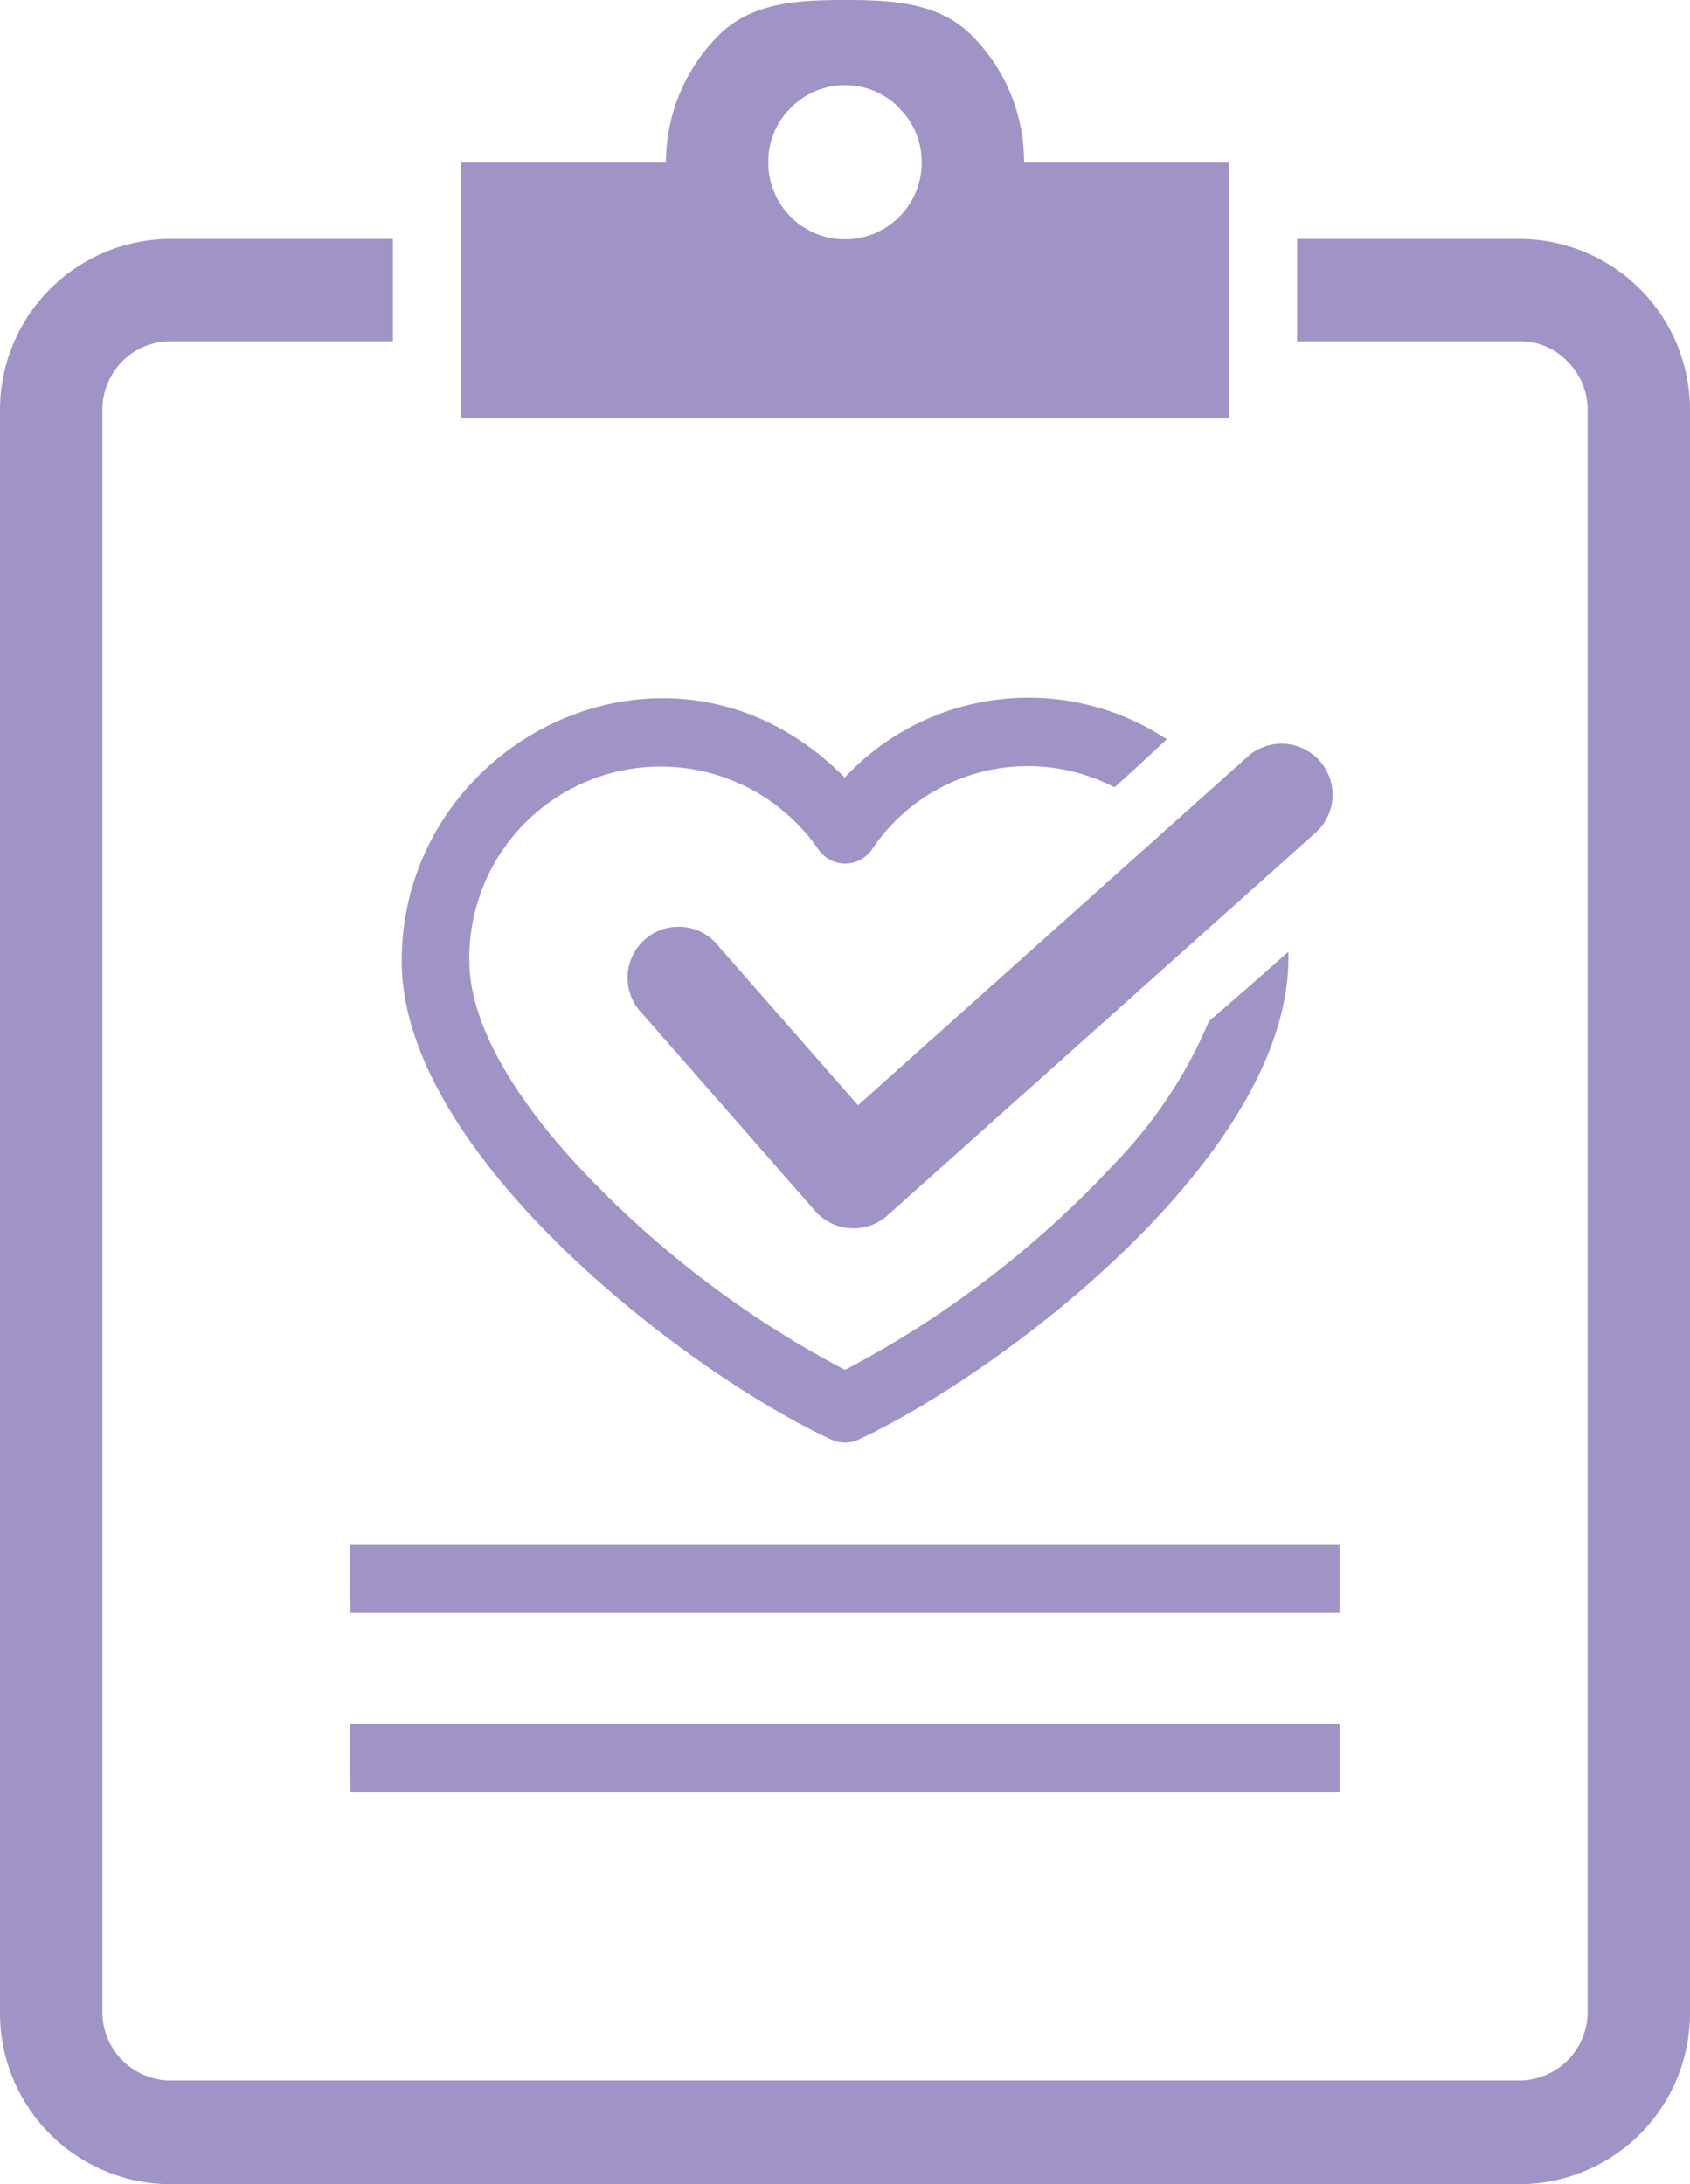
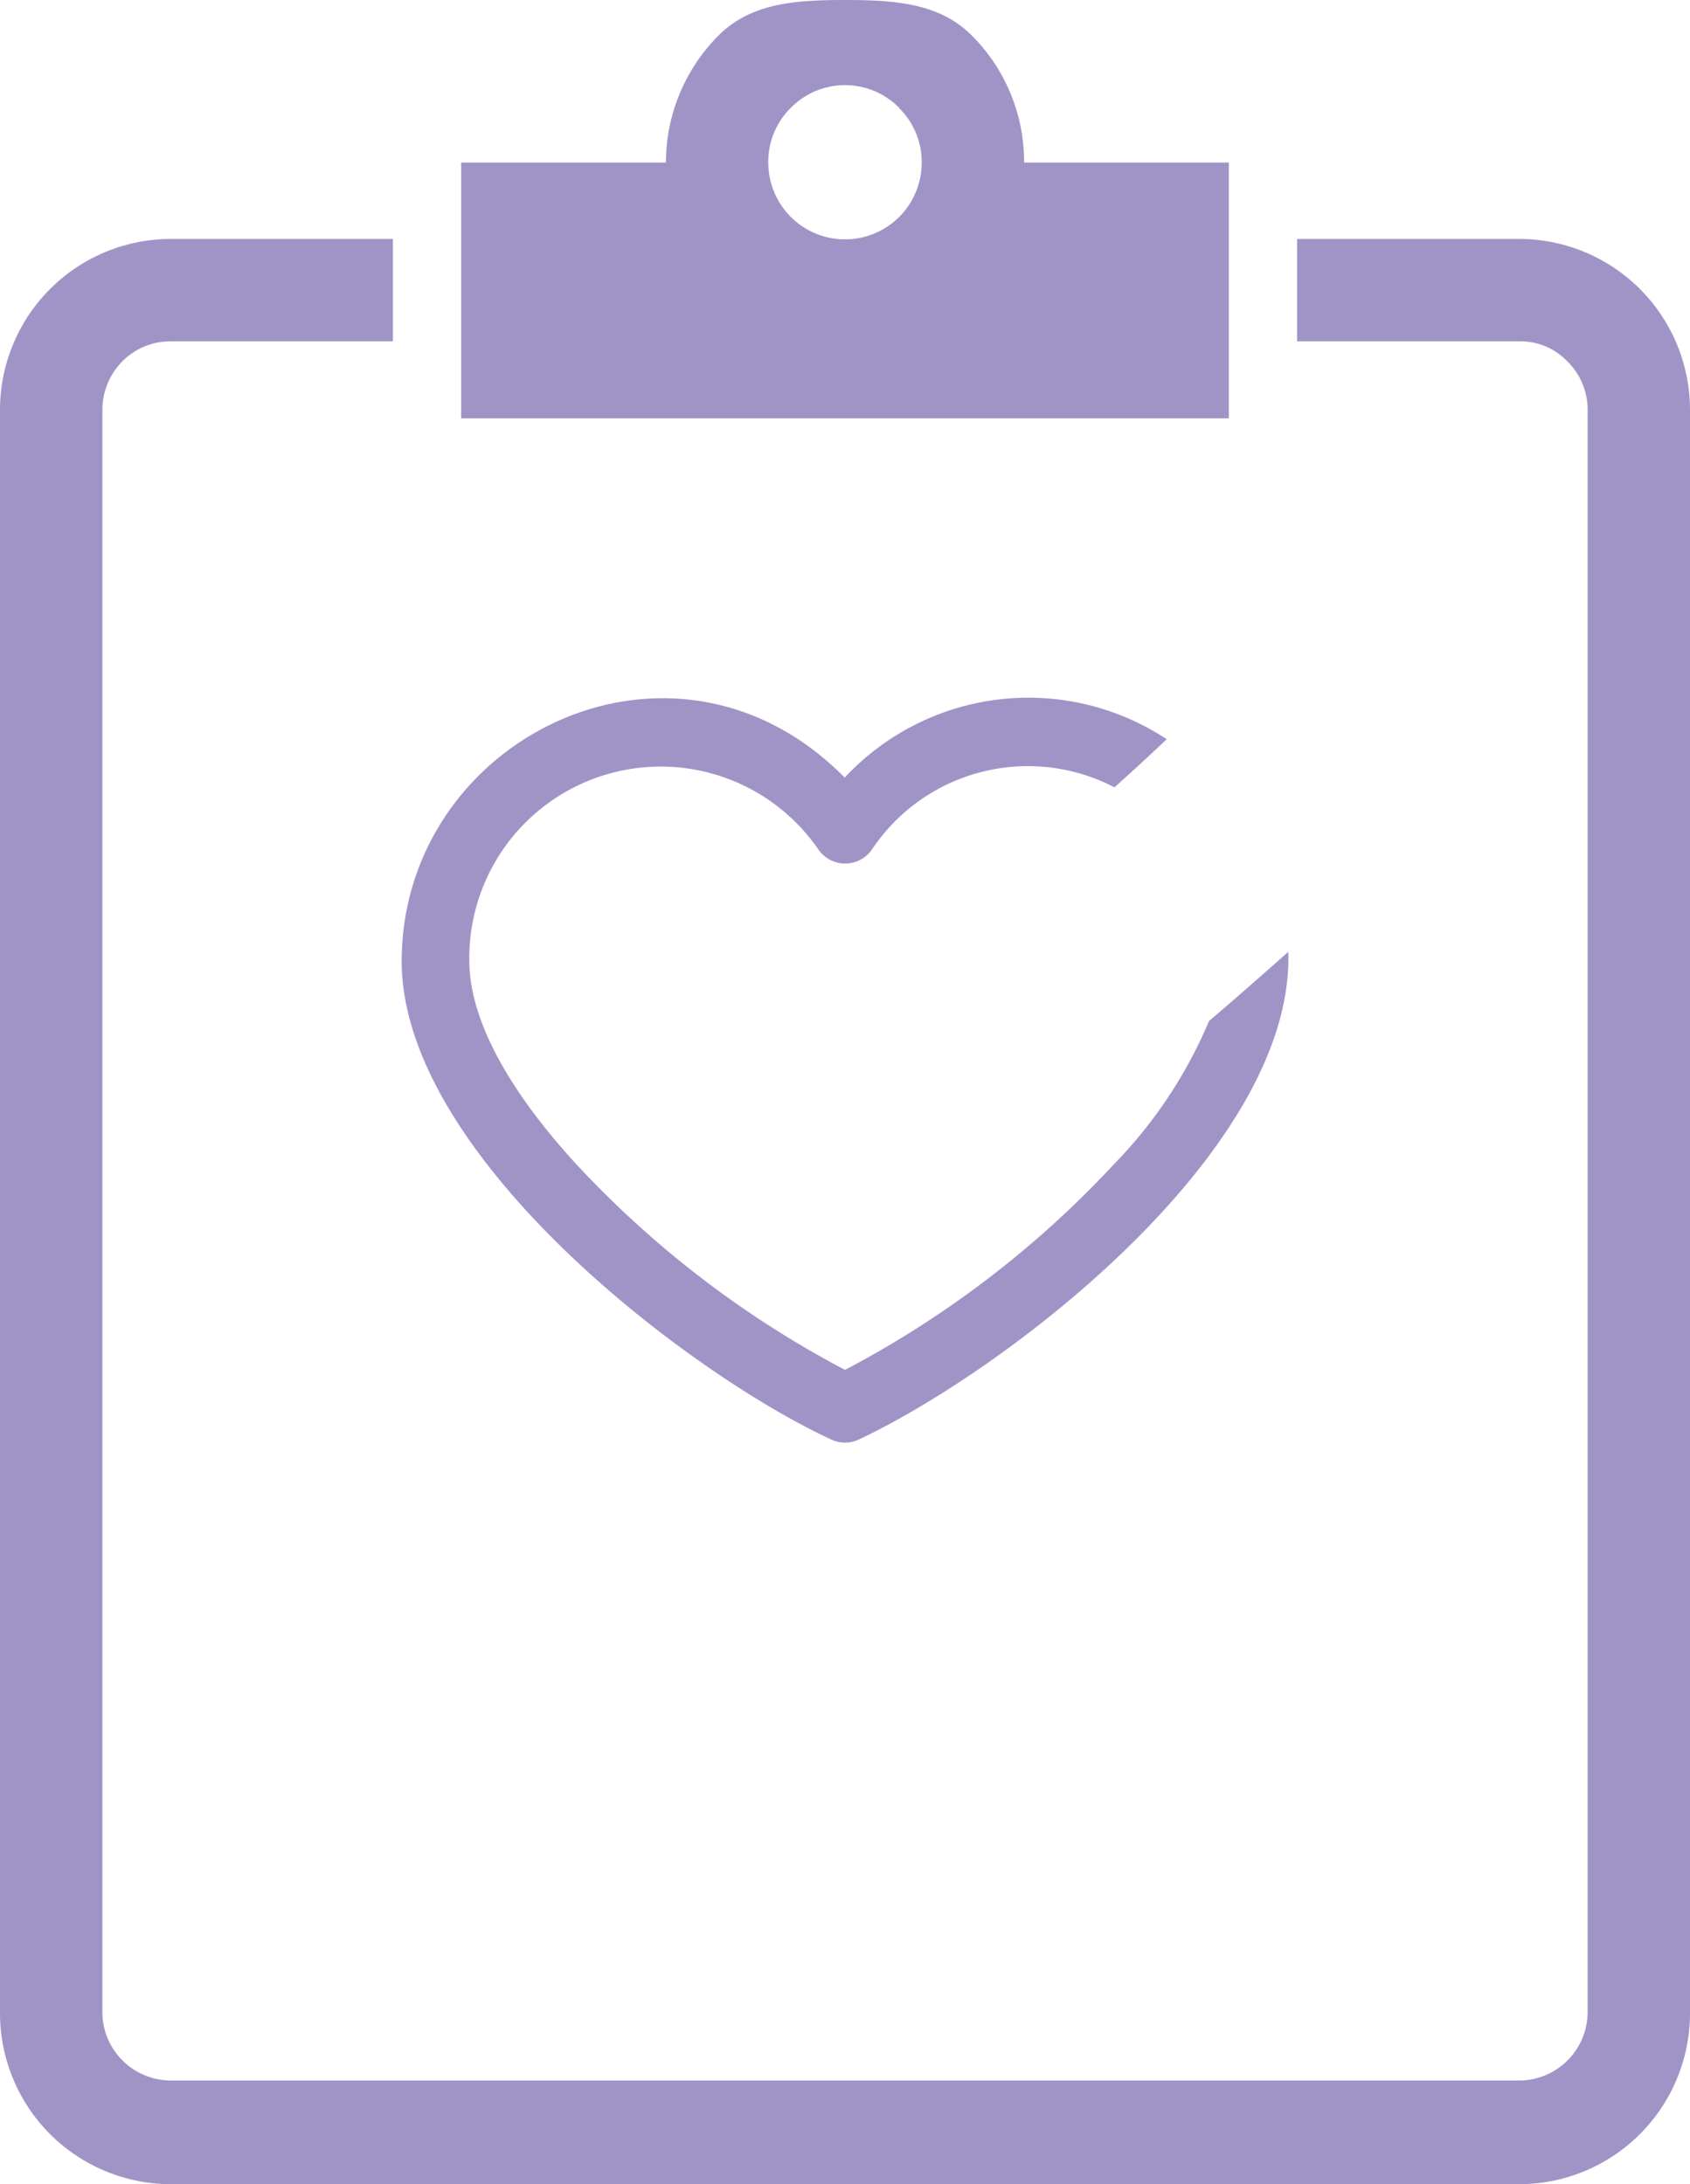
<svg xmlns="http://www.w3.org/2000/svg" width="52" height="67.19" viewBox="0 0 52 67.19">
  <title>WH_ICON_MUKI_ABSTRICH_L100</title>
  <g id="Ebene_2" data-name="Ebene 2">
    <g id="Ebene_1-2" data-name="Ebene 1">
-       <path d="M19.77,31.19a1.57,1.57,0,1,1,2.36-2.06L26.4,34,38.34,23.32a1.57,1.57,0,1,1,2.09,2.34L27.35,37.35a1.57,1.57,0,0,1-2.27-.1Zm-9,16.31H41.22v2.1H10.78Zm0,5.52H41.22v2.1H10.78Z" style="fill:#a094c7" />
      <path d="M27.67,3.32a2.34,2.34,0,0,0-3.34,0A2.32,2.32,0,0,0,23.64,5a2.36,2.36,0,0,0,2.24,2.36h.24A2.36,2.36,0,0,0,28.36,5a2.32,2.32,0,0,0-.69-1.67M26,0c1.52,0,2.9.09,3.9,1.09A5.49,5.49,0,0,1,31.51,5h6.3v7.87H14.19V5h6.3a5.54,5.54,0,0,1,1.61-3.9C23.1.09,24.48,0,26,0M5.25,7.35h6.84V10.5H5.25a2.08,2.08,0,0,0-1.48.61,2.13,2.13,0,0,0-.62,1.49V61.94A2.11,2.11,0,0,0,5.25,64h41.5a2.11,2.11,0,0,0,2.1-2.1V12.6a2.09,2.09,0,0,0-.62-1.48,2,2,0,0,0-1.48-.62H39.91V7.35h6.84A5.26,5.26,0,0,1,52,12.6V61.94a5.26,5.26,0,0,1-5.25,5.25H5.25A5.26,5.26,0,0,1,0,61.94V12.6A5.26,5.26,0,0,1,5.25,7.35M26,23.91a7.73,7.73,0,0,1,9.9-1.17c-.53.5-1.07,1-1.61,1.48a5.77,5.77,0,0,0-7.46,1.91,1,1,0,0,1-1.65,0,5.89,5.89,0,0,0-10.74,3.41c0,1.95,1.38,4.19,3.29,6.27A30.91,30.91,0,0,0,26,42.14a30.91,30.91,0,0,0,8.27-6.32,14.21,14.21,0,0,0,2.93-4.41c.82-.7,1.63-1.41,2.44-2.13.19,6.09-8.64,12.85-13.21,15a1,1,0,0,1-.86,0c-4.5-2.09-13.21-8.79-13.21-14.71,0-6.87,8.37-11,13.64-5.64" style="fill:#a094c7" />
    </g>
  </g>
</svg>